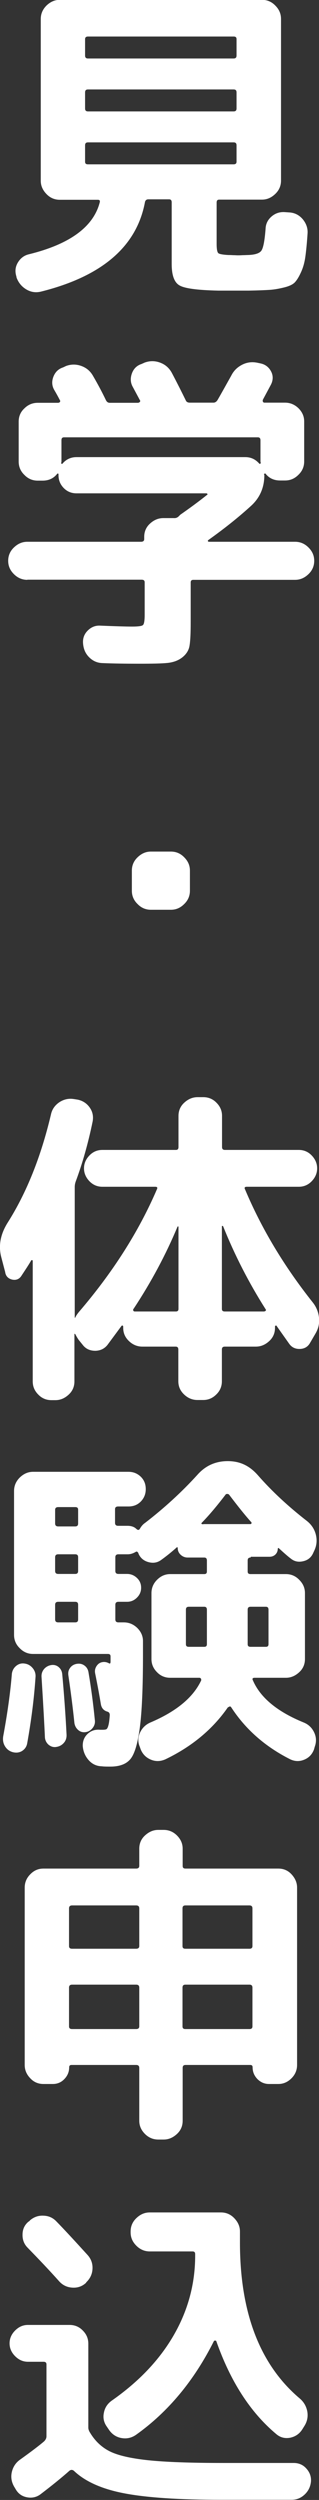
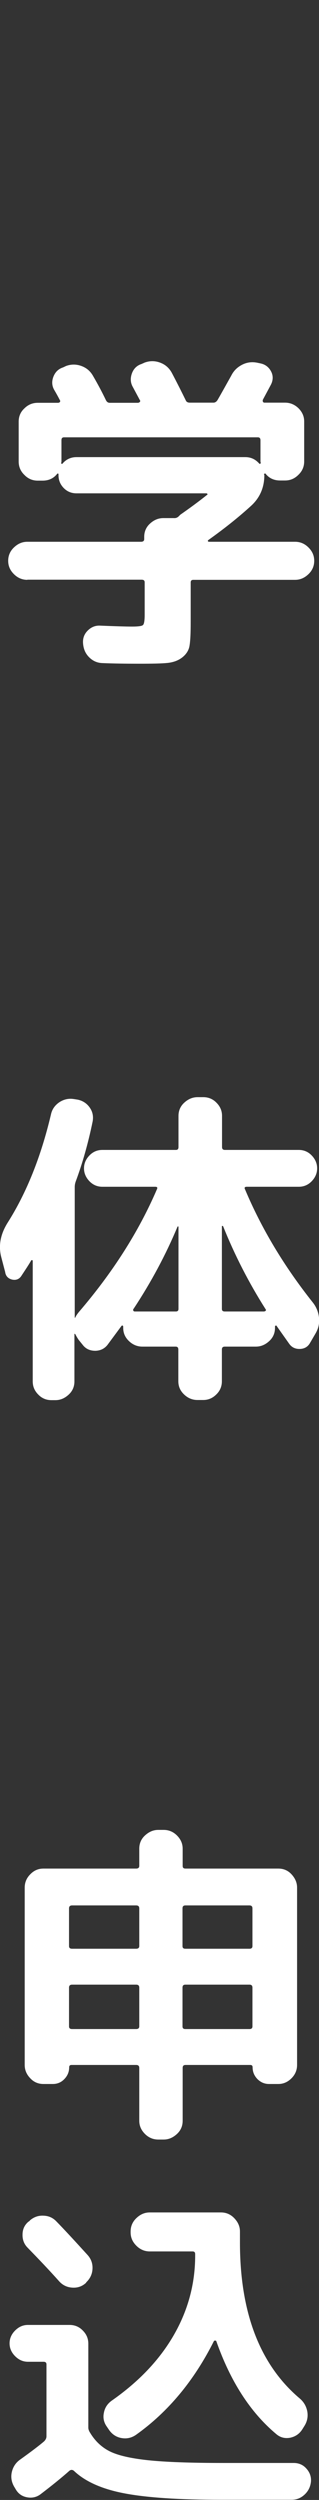
<svg xmlns="http://www.w3.org/2000/svg" id="b" viewBox="0 0 20.66 161.55">
  <rect x="0" y="0" width="20.66" height="161.55" fill="#333333" stroke="none" />
  <defs>
    <style>.d{fill:#fff;}</style>
  </defs>
  <g id="c">
-     <path class="d" d="m1.08,17.97l-.02-.11c-.1-.32-.07-.62.1-.9.17-.28.41-.46.72-.53,2.64-.65,4.17-1.77,4.58-3.35.03-.12-.01-.17-.13-.17h-2.46c-.33,0-.62-.12-.86-.37s-.37-.53-.37-.86V1.23c0-.33.12-.62.37-.87.25-.24.53-.37.86-.37h13.1c.33,0,.62.12.86.37.25.25.37.53.37.87v10.44c0,.33-.12.62-.37.86s-.53.37-.86.37h-2.77c-.12,0-.17.06-.17.19v2.68c0,.33.04.53.11.59.07.06.29.1.65.12.06,0,.16,0,.3.01.14,0,.24.01.3.01.07,0,.18,0,.32-.01.14,0,.25-.01.32-.01.46-.01.76-.1.89-.27.13-.17.22-.64.28-1.42.01-.33.15-.6.4-.81.25-.21.54-.3.88-.27l.3.02c.33.03.61.18.83.44.22.27.33.57.31.9-.04.62-.09,1.12-.14,1.49-.05.38-.14.71-.28,1.02s-.27.52-.4.66c-.13.14-.36.25-.68.33s-.64.14-.94.16-.76.04-1.36.05h-1.99c-1.34-.03-2.18-.14-2.51-.34-.33-.19-.5-.65-.5-1.37v-4c0-.13-.06-.19-.17-.19h-1.34c-.12,0-.19.06-.22.17-.53,2.87-2.77,4.8-6.72,5.79-.35.09-.67.04-.97-.14-.3-.18-.51-.44-.63-.77ZM5.51,2.53v1.06c0,.13.06.19.19.19h9.43c.13,0,.19-.06.19-.19v-1.06c0-.12-.06-.17-.19-.17H5.7c-.13,0-.19.06-.19.17Zm0,3.44v1.04c0,.13.06.19.19.19h9.43c.13,0,.19-.06.19-.19v-1.04c0-.13-.06-.19-.19-.19H5.7c-.13,0-.19.06-.19.19Zm.19,4.65h9.43c.13,0,.19-.06.19-.17v-1.06c0-.13-.06-.19-.19-.19H5.7c-.13,0-.19.06-.19.19v1.06c0,.12.06.17.19.17Z" />
    <path class="d" d="m1.77,37.47c-.33,0-.62-.12-.87-.37s-.37-.53-.37-.86.12-.62.37-.86.53-.37.87-.37h7.37c.13,0,.2-.06.2-.17v-.15c0-.33.12-.62.37-.85s.53-.36.87-.36h.67c.1.01.2-.01.3-.09l.13-.13c.56-.39,1.14-.81,1.73-1.28.03-.01.04-.04.02-.06-.01-.03-.04-.04-.07-.04H4.95c-.33,0-.61-.12-.83-.35-.22-.23-.33-.5-.33-.82v-.06s-.01-.05-.03-.05c-.02,0-.04,0-.05.01-.23.3-.55.45-.95.45h-.32c-.33,0-.62-.12-.86-.37-.25-.24-.37-.53-.37-.86v-2.59c0-.33.12-.62.37-.85.24-.24.53-.36.86-.36h1.34s.08-.02.1-.05c.02-.04.03-.07.01-.1-.12-.23-.24-.45-.37-.67-.16-.27-.18-.56-.06-.87.12-.3.32-.5.63-.6l.19-.09c.33-.12.66-.12.99,0,.33.12.58.33.76.65.32.55.59,1.06.82,1.54.06.13.14.19.26.19h1.84s.08-.02.11-.06c.03-.04.03-.08,0-.11l-.45-.84c-.16-.27-.18-.57-.07-.88s.32-.52.63-.62l.2-.09c.33-.12.66-.12.99,0,.33.12.58.33.76.65.36.68.66,1.28.91,1.79.04.1.13.15.26.15h1.54c.1,0,.19-.06.26-.17.29-.5.58-1.03.89-1.58.16-.32.4-.55.72-.71.32-.16.66-.19,1.01-.11l.19.04c.3.07.52.25.66.52.14.27.13.56-.01.84l-.52.97s-.03.07-.01.12c.02.05.05.08.1.08h1.34c.33,0,.62.12.87.36.24.24.37.52.37.85v2.59c0,.33-.12.62-.37.86-.25.25-.53.37-.87.37h-.32c-.4,0-.72-.15-.95-.45-.03-.01-.06,0-.09.04,0,.01,0,.04.02.06,0,.79-.28,1.45-.84,1.97-.82.75-1.75,1.49-2.79,2.23-.03.03-.04.05-.02.08.01.02.04.03.06.03h5.58c.33,0,.62.12.87.37s.37.53.37.86-.12.62-.37.86-.53.37-.87.37h-6.59c-.12,0-.17.06-.17.17v2.57c0,.68-.02,1.17-.07,1.48-.04.31-.2.57-.46.78s-.59.33-.97.37c-.38.04-1,.05-1.85.05s-1.64-.01-2.36-.04c-.35-.01-.63-.14-.87-.38s-.36-.53-.39-.88c-.03-.33.07-.61.3-.84s.5-.34.82-.32c.97.04,1.65.06,2.05.06s.64-.03.71-.1c.07-.06.11-.28.11-.64v-2.12c0-.12-.07-.17-.2-.17H1.77Zm3.18-7.93h10.94c.36,0,.66.14.91.43.03.01.06,0,.09-.04,0-.01,0-.03-.01-.05,0-.02-.01-.04-.01-.05v-1.38c0-.13-.06-.19-.17-.19H4.15c-.12,0-.17.06-.17.19v1.38s0,.03-.01.05c0,.02-.01.04-.01.05s.01.03.03.04c.02.01.04.01.05,0,.24-.29.55-.43.91-.43Z" />
-     <path class="d" d="m9.77,58.79c-.33,0-.62-.12-.86-.37-.25-.24-.37-.53-.37-.86v-1.3c0-.33.12-.62.37-.86.25-.24.53-.37.86-.37h1.3c.33,0,.62.12.86.37.25.25.37.53.37.86v1.3c0,.33-.12.62-.37.86-.25.25-.53.37-.86.37h-1.3Z" />
    <path class="d" d="m.34,82.22l-.26-.99c-.19-.74-.05-1.47.41-2.21,1.22-1.92,2.16-4.25,2.81-7,.07-.33.25-.59.54-.79.29-.19.6-.26.93-.21l.26.04c.33.07.59.24.78.51s.25.57.19.9c-.29,1.41-.66,2.71-1.1,3.89-.04.12-.06.23-.06.35v8.43s.01.03.04,0c.03-.09.11-.21.24-.37,2.18-2.54,3.86-5.17,5.04-7.91.06-.12.02-.17-.11-.17h-3.42c-.33,0-.61-.12-.84-.36s-.35-.52-.35-.83.12-.59.35-.83.51-.36.84-.36h4.76c.12,0,.17-.06.17-.19v-2.01c0-.33.12-.62.37-.85s.53-.36.87-.36h.37c.33,0,.62.12.85.36.24.24.36.52.36.85v2.01c0,.13.06.19.19.19h4.78c.33,0,.61.12.84.36s.35.52.35.83-.12.59-.35.83-.51.36-.84.36h-3.37c-.13,0-.17.06-.11.17,1.07,2.54,2.53,4.97,4.39,7.31.23.29.36.62.4.98.04.37-.04.71-.23,1.03l-.35.6c-.14.25-.36.38-.65.39-.29.01-.52-.09-.69-.32-.43-.61-.71-1-.84-1.19-.03-.01-.06,0-.09.04v.11c0,.33-.12.62-.37.85s-.53.36-.87.36h-2.01c-.13,0-.19.06-.19.19v2.05c0,.33-.12.62-.36.85-.24.24-.52.36-.85.36h-.37c-.33,0-.62-.12-.87-.36s-.37-.52-.37-.85v-2.05c0-.13-.06-.19-.17-.19h-2.16c-.33,0-.62-.12-.87-.36s-.37-.52-.37-.85v-.09s-.01-.05-.04-.06c-.03-.01-.05,0-.07.02l-.91,1.23c-.2.25-.46.37-.78.38-.32,0-.58-.1-.78-.33l-.3-.37s-.12-.17-.22-.37c-.04-.04-.06-.04-.06,0v3.05c0,.33-.12.62-.37.85s-.53.36-.86.36h-.26c-.33,0-.62-.12-.85-.36-.24-.24-.36-.52-.36-.85v-7.8s-.01-.04-.04-.04-.05,0-.06.02c-.14.25-.36.58-.65,1.02-.14.2-.34.27-.58.22-.25-.06-.4-.21-.45-.45Zm8.3,2.36s-.03.06-.01.11c.02.04.05.06.1.06h2.66c.12,0,.17-.06.17-.17v-5.32s-.04-.01-.06,0c-.75,1.8-1.7,3.58-2.85,5.32Zm5.73-5.34v5.34c0,.12.06.17.19.17h2.55s.08-.02.1-.05c.02-.04.02-.07-.01-.1-1.08-1.7-2-3.49-2.75-5.36-.01-.01-.03-.02-.05-.02s-.03,0-.03.02Z" />
-     <path class="d" d="m.84,113.23c-.23-.06-.4-.19-.52-.39-.12-.2-.15-.42-.11-.65.27-1.46.46-2.8.56-4.04.03-.2.12-.37.28-.5.16-.13.34-.18.54-.15.22.03.39.13.53.3.14.17.2.37.18.58-.09,1.35-.27,2.78-.54,4.28-.04.22-.16.38-.33.49-.18.11-.38.13-.59.08Zm15.39-12.58c-.13,0-.19.06-.19.19v.71c0,.12.06.17.19.17h2.29c.33,0,.62.12.86.37.25.25.37.53.37.86v4.26c0,.33-.12.62-.37.85s-.53.36-.86.36h-2.03c-.13,0-.17.06-.11.17.48,1.11,1.57,2.02,3.29,2.72.32.13.54.35.68.65.14.3.15.61.03.93l-.04.15c-.12.32-.32.54-.63.67s-.61.12-.91-.02c-1.63-.82-2.91-1.95-3.83-3.37-.03-.04-.07-.06-.11-.04s-.08.04-.11.06c-.98,1.41-2.33,2.53-4.04,3.35-.32.14-.63.15-.94.02-.31-.13-.53-.35-.66-.67l-.06-.17c-.13-.3-.12-.61.02-.91.14-.3.37-.52.67-.65,1.67-.71,2.77-1.61,3.29-2.72.01-.04,0-.08-.02-.12-.03-.04-.06-.05-.11-.05h-1.88c-.33,0-.62-.12-.85-.36-.24-.24-.36-.52-.36-.85v-4.26c0-.33.12-.62.36-.86.24-.24.52-.37.85-.37h2.21c.12,0,.17-.06.17-.17v-.71c0-.13-.06-.19-.17-.19h-1.08c-.17,0-.32-.06-.45-.18-.13-.12-.19-.27-.19-.44,0-.01,0-.03-.02-.04-.01-.01-.03-.01-.04,0-.3.27-.63.54-.99.8-.25.19-.52.24-.83.16-.31-.08-.53-.26-.66-.55v-.02c-.06-.12-.12-.14-.19-.09-.17.1-.34.15-.5.15h-.61c-.13,0-.2.06-.2.19v.89c0,.13.07.19.2.19h.56c.25,0,.46.09.64.26.18.17.27.38.27.63s-.09.46-.27.64c-.18.18-.39.27-.64.27h-.56c-.13,0-.2.06-.2.19v.95c0,.13.07.19.2.19h.35c.33,0,.62.12.87.36.24.24.37.52.37.85v.86c0,2.16-.07,3.75-.21,4.77-.14,1.02-.34,1.68-.61,2-.27.32-.7.48-1.29.48-.22,0-.4,0-.56-.02-.35-.01-.63-.15-.85-.4-.22-.25-.35-.55-.38-.9-.01-.32.09-.58.31-.79.22-.21.49-.3.81-.27h.17c.1,0,.18-.01.23-.03.05-.02.1-.1.14-.25.04-.14.07-.37.09-.67,0-.12-.05-.19-.15-.22-.25-.07-.39-.24-.43-.5-.07-.43-.19-1.1-.37-1.99-.03-.16,0-.31.09-.45.09-.14.21-.23.37-.26.16-.03.29,0,.41.06.09.06.13.03.13-.09v-.35c0-.1-.06-.15-.17-.15H2.14c-.33,0-.62-.12-.86-.37-.25-.24-.37-.53-.37-.86v-9.3c0-.33.12-.62.37-.87.25-.24.53-.37.86-.37h6.18c.32,0,.58.11.8.32.22.22.32.48.32.8s-.11.58-.32.8c-.22.22-.48.32-.8.32h-.67c-.13,0-.2.06-.2.17v.89c0,.13.07.19.2.19h.61c.23,0,.42.06.56.19.1.1.18.1.24,0,.09-.16.2-.29.35-.39,1.22-.94,2.35-1.97,3.37-3.09.52-.59,1.17-.89,1.97-.89s1.41.3,1.95.91c.91,1.04,1.97,2.02,3.18,2.96.29.23.48.52.57.86.09.35.07.68-.08,1.02l-.07.15c-.12.29-.32.48-.63.56s-.58.04-.82-.15c-.19-.14-.45-.37-.8-.69-.01-.01-.03-.01-.04,0-.01.01-.02.03-.02.04,0,.14-.05.27-.15.37s-.23.15-.39.15h-1.21Zm-12.58,12.24c-.19.03-.35-.02-.5-.14-.14-.12-.22-.28-.24-.46-.03-.71-.1-2.02-.22-3.93-.01-.19.04-.35.16-.5.12-.14.28-.23.46-.26s.35.01.49.13.21.27.23.45c.11,1.21.21,2.52.28,3.91.01.2-.04.38-.17.53s-.29.24-.5.27Zm1.41-14.44v-.89c0-.12-.06-.17-.19-.17h-1.1c-.13,0-.2.06-.2.17v.89c0,.13.07.19.2.19h1.1c.13,0,.19-.06.19-.19Zm0,3.07v-.89c0-.13-.06-.19-.19-.19h-1.1c-.13,0-.2.06-.2.19v.89c0,.13.07.19.2.19h1.1c.13,0,.19-.06.19-.19Zm0,3.13v-.95c0-.13-.06-.19-.19-.19h-1.1c-.13,0-.2.06-.2.19v.95c0,.13.07.19.2.19h1.1c.13,0,.19-.06.19-.19Zm.95,7c-.12.16-.27.25-.45.28s-.35-.01-.49-.13c-.14-.12-.22-.27-.25-.45-.1-.97-.23-1.99-.39-3.07-.03-.19,0-.35.11-.5.1-.14.25-.23.43-.26.19-.03.35,0,.5.11.14.1.23.25.26.43.16.94.3,1.96.41,3.07.03.19-.01.36-.13.52Zm7.39-5.4v-2.23c0-.13-.06-.19-.17-.19h-1c-.13,0-.19.06-.19.19v2.23c0,.12.06.17.19.17h1c.12,0,.17-.06.17-.17Zm-.22-7.76h3.05s.05-.02.06-.05c.01-.04,0-.06-.02-.08-.39-.43-.86-1.02-1.43-1.77-.03-.03-.06-.05-.11-.05-.04,0-.08,0-.11.03-.55.72-1.06,1.33-1.54,1.82-.07.07-.04.11.09.11Zm3.05,5.34c-.13,0-.19.06-.19.19v2.23c0,.12.06.17.19.17h.99c.12,0,.17-.06.17-.17v-2.23c0-.13-.06-.19-.17-.19h-.99Z" />
    <path class="d" d="m2.81,134.67c-.33,0-.62-.12-.85-.37-.24-.25-.36-.53-.36-.86v-11.46c0-.33.12-.62.36-.86.24-.25.52-.37.85-.37h6.01c.13,0,.2-.06.2-.17v-1.12c0-.33.12-.62.37-.85s.53-.36.86-.36h.35c.33,0,.62.12.86.36s.37.52.37.85v1.12c0,.12.06.17.19.17h6.01c.33,0,.62.12.85.37s.36.53.36.86v11.46c0,.33-.12.62-.36.86s-.52.37-.85.37h-.61c-.29,0-.54-.11-.75-.32-.21-.22-.31-.47-.31-.76,0-.1-.05-.15-.15-.15h-4.19c-.13,0-.19.06-.19.19v3.42c0,.33-.12.62-.37.85s-.53.36-.86.36h-.35c-.33,0-.62-.12-.86-.36s-.37-.52-.37-.85v-3.42c0-.13-.07-.19-.2-.19h-4.19c-.1,0-.15.05-.15.15,0,.29-.1.54-.31.76-.21.22-.46.32-.75.32h-.6Zm1.66-11.35v2.44c0,.12.07.17.2.17h4.15c.13,0,.2-.06.2-.17v-2.44c0-.13-.07-.19-.2-.19h-4.15c-.13,0-.2.06-.2.19Zm0,5.12v2.51c0,.12.07.17.2.17h4.15c.13,0,.2-.06.2-.17v-2.51c0-.13-.07-.19-.2-.19h-4.15c-.13,0-.2.06-.2.19Zm7.35-5.12v2.44c0,.12.06.17.19.17h4.15c.13,0,.19-.06.19-.17v-2.44c0-.13-.07-.19-.19-.19h-4.15c-.13,0-.19.06-.19.19Zm0,5.12v2.51c0,.12.06.17.19.17h4.15c.13,0,.19-.06.19-.17v-2.51c0-.13-.07-.19-.19-.19h-4.15c-.13,0-.19.06-.19.19Z" />
    <path class="d" d="m1.81,152.62c-.32,0-.59-.12-.83-.36-.24-.24-.36-.52-.36-.83s.12-.59.36-.83c.24-.24.51-.36.83-.36h2.7c.33,0,.62.12.85.36.24.24.36.52.36.85v5.43c0,.1.04.21.11.32.33.55.76.95,1.28,1.21.52.26,1.34.45,2.45.57,1.12.12,2.75.18,4.9.18h4.56c.33,0,.61.12.82.36.22.24.32.52.3.83-.03.33-.16.61-.4.84-.24.23-.52.35-.85.35h-4.52c-2.77,0-4.88-.14-6.33-.42-1.46-.28-2.54-.77-3.26-1.46-.1-.07-.19-.07-.28,0-.52.46-1.15.97-1.9,1.54-.27.19-.57.24-.89.17-.32-.07-.55-.25-.71-.54l-.09-.15c-.17-.3-.22-.62-.14-.95s.26-.6.55-.8c.74-.53,1.25-.92,1.54-1.17.1-.1.15-.21.15-.32v-4.65c0-.12-.07-.17-.19-.17h-1Zm.11-9.12c.26-.23.56-.34.9-.32.34.01.62.14.85.39.45.46,1.12,1.18,2.01,2.16.23.26.33.56.31.9-.02.34-.16.62-.4.85l-.02.04c-.25.23-.54.33-.88.31-.34-.02-.62-.15-.85-.4-.66-.74-1.35-1.46-2.05-2.18-.23-.23-.34-.52-.33-.85,0-.34.13-.62.38-.83l.09-.06Zm5.32,11.63c1.76-1.23,3.1-2.64,4.02-4.24.92-1.6,1.38-3.31,1.38-5.12v-.11c0-.12-.06-.17-.17-.17h-2.77c-.33,0-.62-.12-.87-.37s-.37-.53-.37-.86v-.06c0-.33.12-.62.37-.86s.53-.37.87-.37h4.61c.33,0,.62.12.86.37s.37.53.37.86v.71c0,4.54,1.29,7.9,3.87,10.08.26.22.42.49.49.83.06.34,0,.65-.18.94l-.15.24c-.19.29-.45.46-.78.53-.33.06-.63-.01-.89-.23-1.69-1.41-2.98-3.42-3.89-6.01-.01-.03-.04-.04-.08-.04s-.06.01-.08.04c-1.28,2.55-2.96,4.57-5.04,6.05-.29.2-.6.27-.94.21-.34-.06-.61-.24-.81-.53l-.15-.22c-.19-.27-.25-.57-.18-.89.06-.32.23-.58.51-.78Z" />
  </g>
</svg>